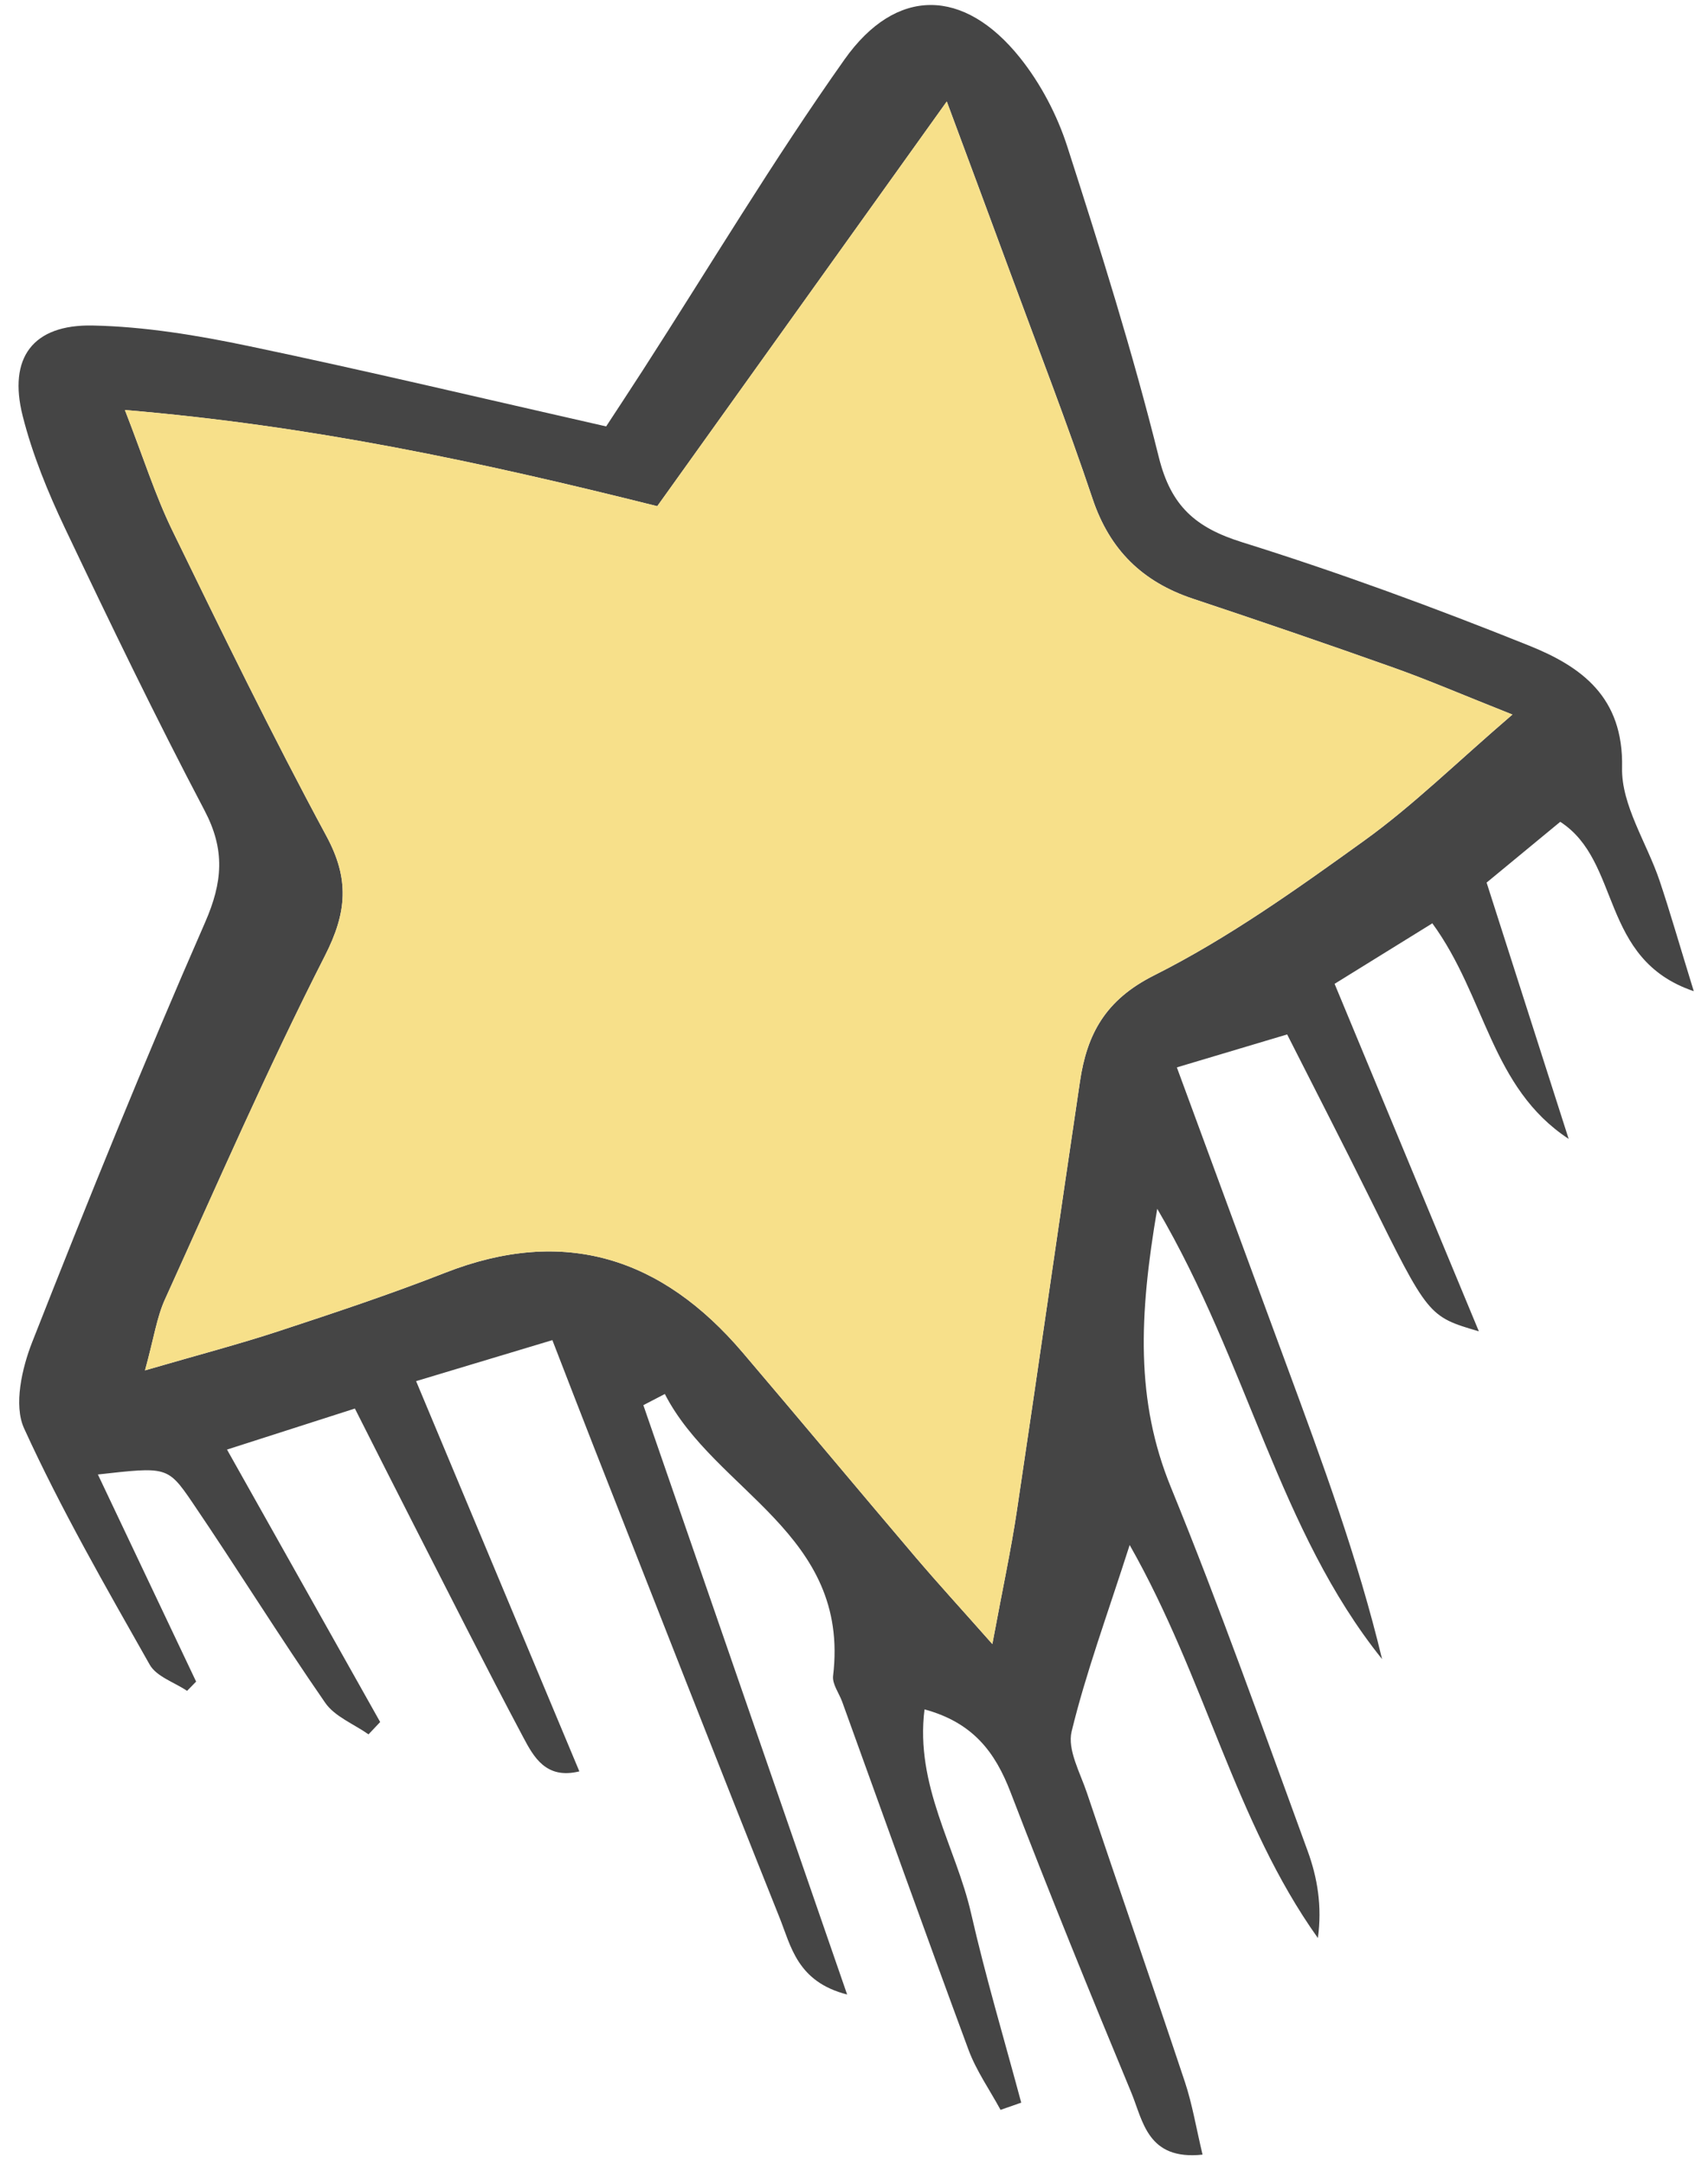
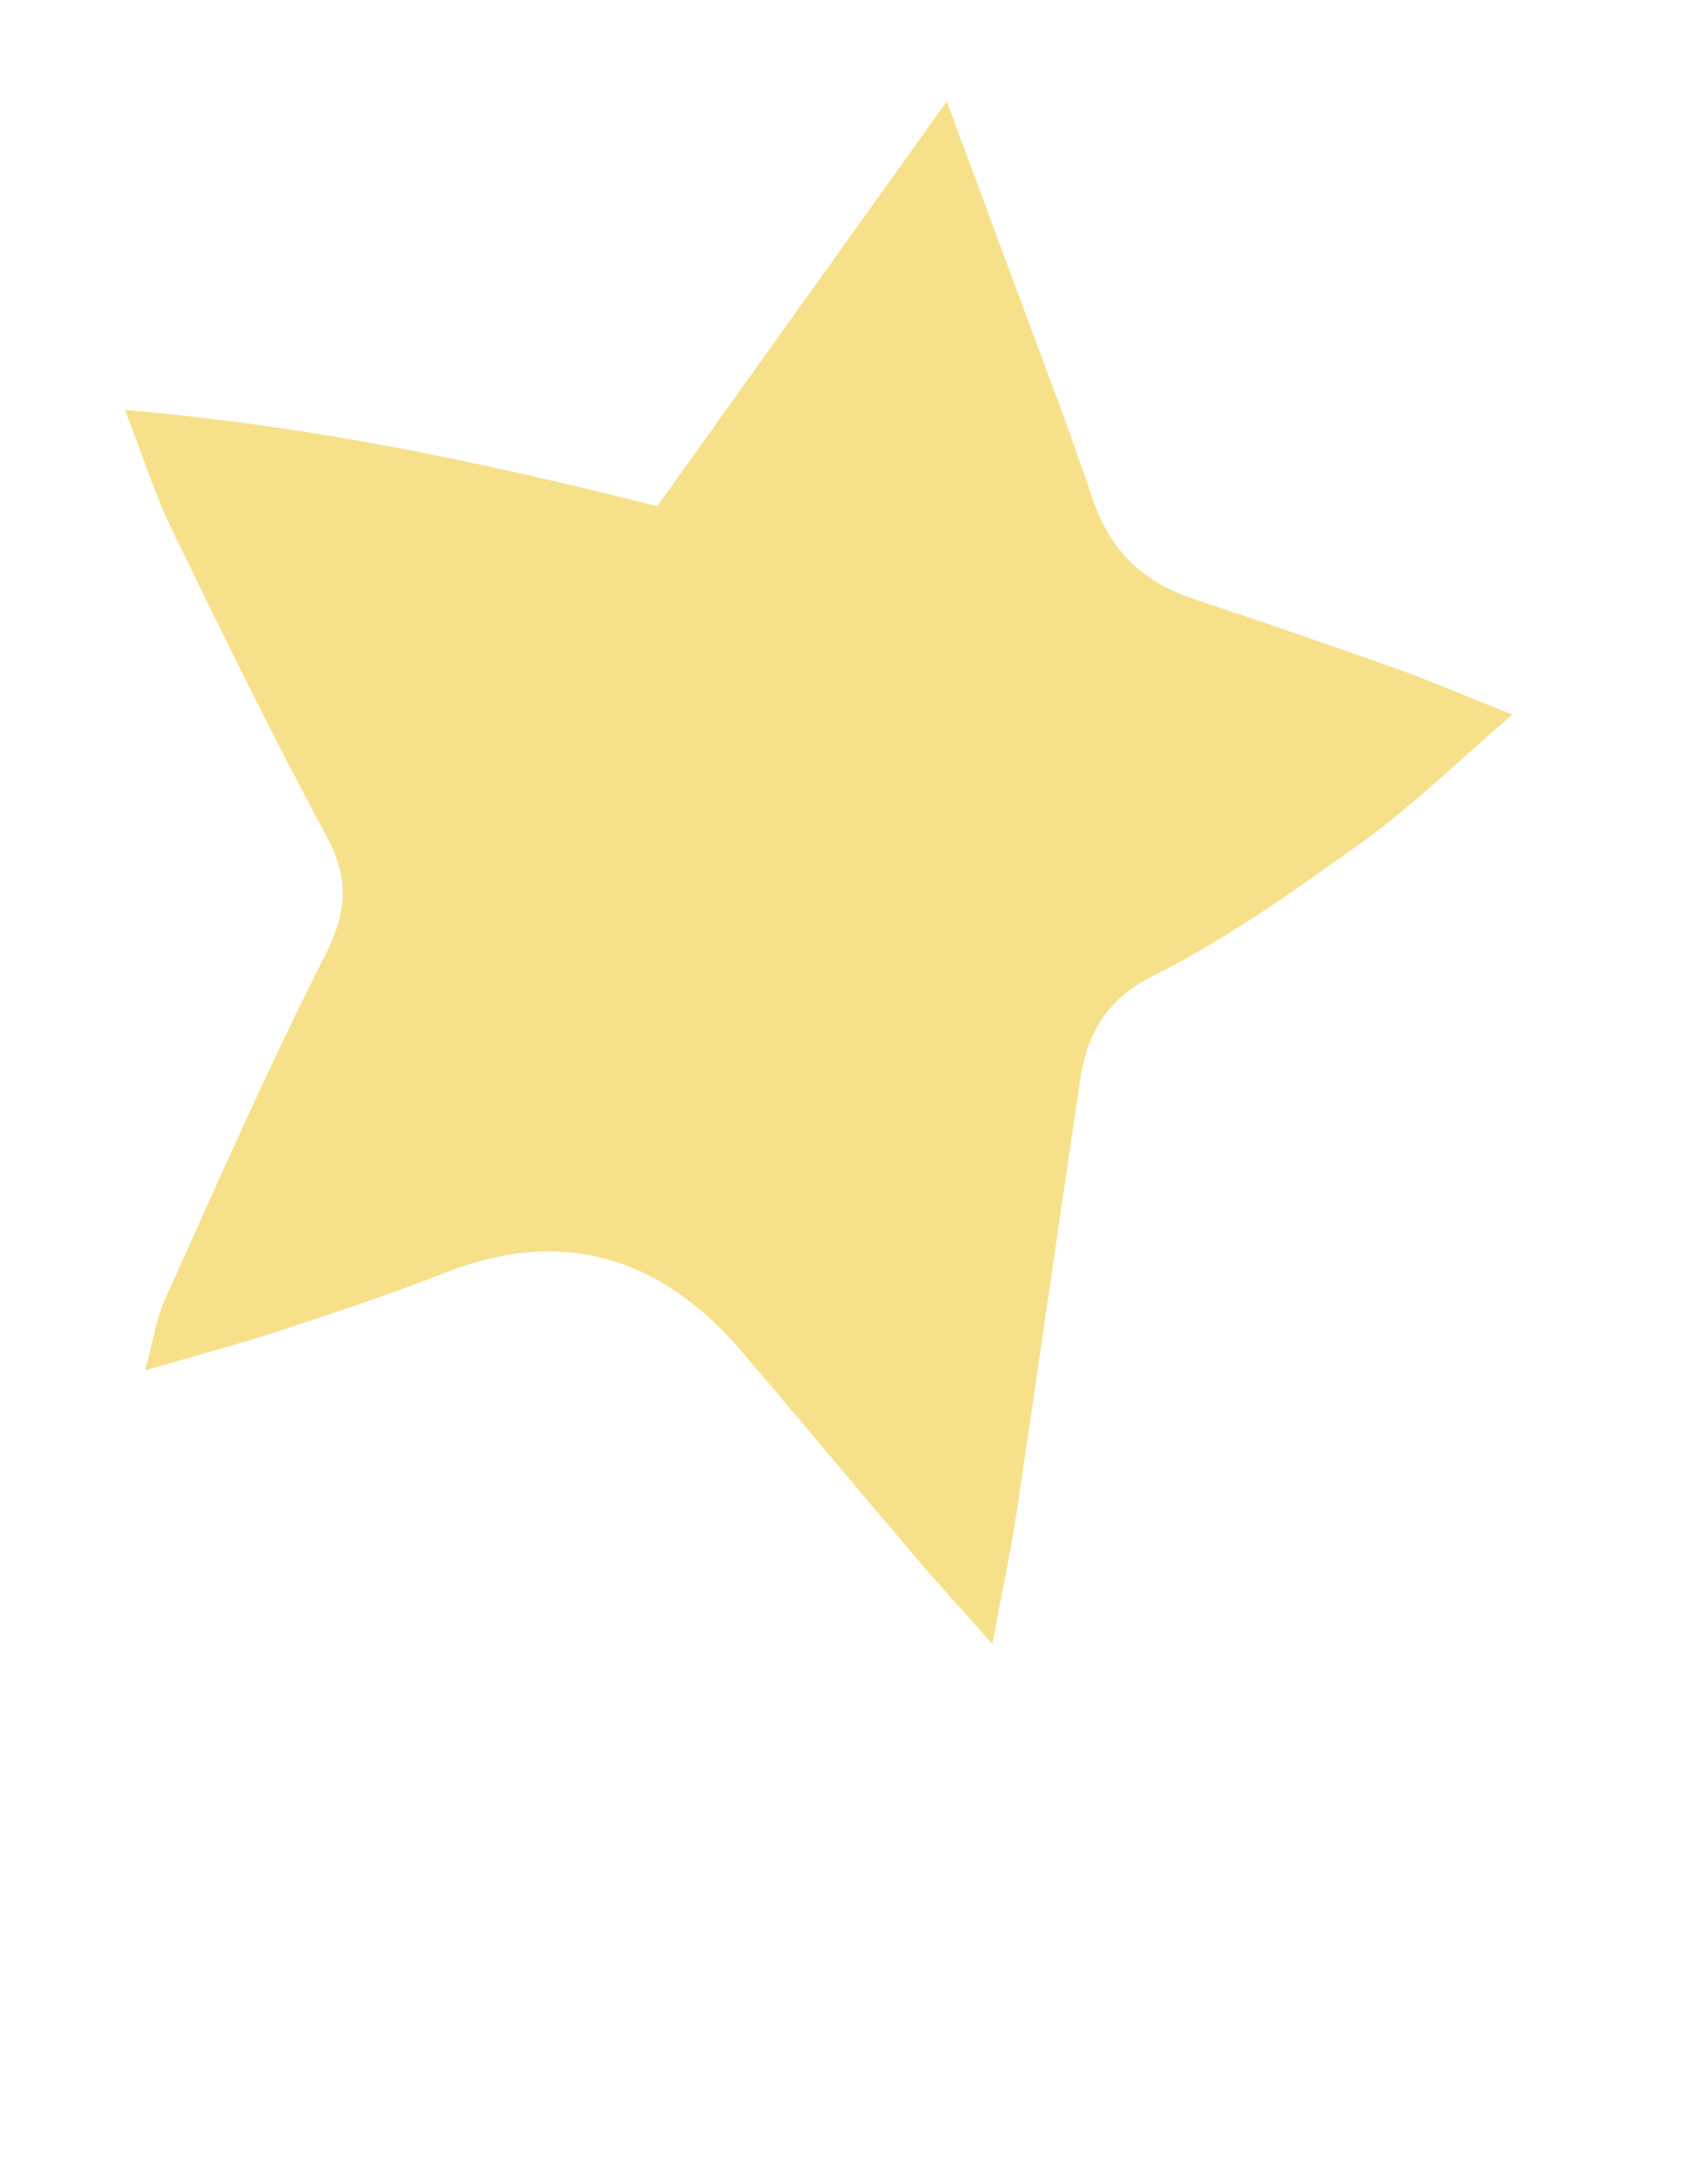
<svg xmlns="http://www.w3.org/2000/svg" width="45" height="57" viewBox="0 0 45 57" fill="none">
-   <path d="M2.579 38.842C3.47 40.72 4.318 42.509 5.167 44.298C5.088 44.379 5.008 44.461 4.929 44.542C4.593 44.316 4.122 44.167 3.944 43.852C2.787 41.805 1.608 39.761 0.634 37.626C0.357 37.019 0.576 36.047 0.849 35.353C2.306 31.648 3.801 27.956 5.399 24.309C5.868 23.24 5.937 22.39 5.387 21.346C4.1 18.901 2.898 16.411 1.712 13.915C1.261 12.965 0.854 11.972 0.597 10.955C0.211 9.426 0.863 8.543 2.443 8.575C3.814 8.603 5.197 8.833 6.545 9.115C9.637 9.762 12.712 10.495 15.97 11.233C16.255 10.797 16.602 10.272 16.942 9.744C18.703 7.012 20.374 4.217 22.25 1.567C23.612 -0.357 25.398 -0.32 26.871 1.518C27.418 2.201 27.854 3.033 28.122 3.868C28.992 6.573 29.846 9.289 30.531 12.045C30.852 13.337 31.501 13.901 32.726 14.284C35.279 15.082 37.797 16.008 40.28 17.005C41.659 17.559 42.778 18.356 42.736 20.224C42.714 21.21 43.391 22.208 43.727 23.208C44.002 24.028 44.24 24.861 44.625 26.111C42.132 25.268 42.727 22.695 41.107 21.649C40.532 22.123 39.926 22.624 39.167 23.25C39.893 25.518 40.611 27.76 41.329 30.002C39.274 28.65 39.15 26.258 37.737 24.323C36.89 24.847 36.098 25.338 35.162 25.917C36.438 28.991 37.666 31.946 38.963 35.071C37.628 34.679 37.632 34.677 36.059 31.498C35.377 30.119 34.672 28.752 33.912 27.25C32.952 27.537 32.065 27.802 31.006 28.118C31.993 30.798 32.941 33.375 33.892 35.951C34.83 38.494 35.772 41.036 36.413 43.706C33.685 40.309 32.891 35.935 30.489 31.843C30.007 34.664 29.919 36.903 30.846 39.172C32.137 42.331 33.277 45.551 34.451 48.757C34.709 49.461 34.836 50.213 34.722 51.054C32.531 47.98 31.768 44.232 29.763 40.7C29.161 42.578 28.608 44.073 28.234 45.611C28.117 46.09 28.457 46.695 28.636 47.227C29.49 49.77 30.371 52.303 31.219 54.848C31.413 55.432 31.513 56.047 31.683 56.759C30.23 56.916 30.115 55.872 29.807 55.128C28.716 52.501 27.644 49.866 26.624 47.211C26.219 46.157 25.638 45.379 24.358 45.03C24.105 47.042 25.187 48.657 25.586 50.408C25.968 52.082 26.461 53.731 26.906 55.39C26.724 55.453 26.543 55.517 26.361 55.58C26.076 55.054 25.723 54.553 25.517 53.998C24.388 50.949 23.295 47.887 22.189 44.83C22.106 44.601 21.923 44.362 21.949 44.147C22.401 40.39 18.837 39.296 17.516 36.722C17.327 36.82 17.139 36.918 16.95 37.016C18.711 42.107 20.471 47.198 22.319 52.541C21.003 52.205 20.84 51.269 20.539 50.517C18.878 46.367 17.253 42.201 15.616 38.041C15.291 37.214 14.973 36.385 14.553 35.303C13.411 35.647 12.363 35.962 10.963 36.383C12.426 39.88 13.816 43.203 15.264 46.663C14.384 46.881 14.06 46.281 13.784 45.762C12.792 43.896 11.843 42.008 10.881 40.126C10.404 39.193 9.933 38.257 9.35 37.105C8.239 37.461 7.211 37.791 5.981 38.186C7.419 40.743 8.717 43.053 10.016 45.363C9.913 45.471 9.811 45.58 9.709 45.688C9.322 45.415 8.82 45.221 8.567 44.855C7.364 43.117 6.25 41.318 5.062 39.57C4.414 38.617 4.376 38.643 2.579 38.842ZM26.145 43.309C26.419 41.833 26.637 40.83 26.789 39.816C27.354 36.042 27.892 32.263 28.454 28.488C28.639 27.244 29.118 26.342 30.406 25.695C32.355 24.716 34.162 23.427 35.941 22.146C37.223 21.224 38.36 20.102 39.847 18.824C38.513 18.295 37.628 17.913 36.723 17.591C34.965 16.966 33.199 16.362 31.429 15.772C30.103 15.33 29.239 14.491 28.786 13.14C28.115 11.139 27.348 9.17 26.619 7.188C26.125 5.845 25.624 4.505 24.945 2.674C22.201 6.509 19.728 9.965 17.317 13.335C12.623 12.16 8.204 11.216 3.291 10.801C3.784 12.069 4.092 13.053 4.538 13.969C5.854 16.672 7.171 19.377 8.599 22.022C9.212 23.157 9.144 24.033 8.56 25.181C7.05 28.144 5.721 31.2 4.346 34.231C4.131 34.704 4.057 35.241 3.821 36.1C5.223 35.692 6.3 35.41 7.355 35.063C8.82 34.581 10.287 34.094 11.722 33.531C14.872 32.295 17.441 33.13 19.57 35.633C21.098 37.428 22.607 39.238 24.133 41.034C24.691 41.689 25.274 42.325 26.145 43.309Z" fill="#454545" />
  <path d="M26.145 43.309C25.274 42.325 24.69 41.69 24.132 41.033C22.606 39.237 21.097 37.427 19.569 35.632C17.439 33.13 14.871 32.295 11.721 33.53C10.286 34.093 8.819 34.58 7.354 35.062C6.299 35.409 5.222 35.691 3.82 36.099C4.056 35.24 4.13 34.703 4.345 34.23C5.72 31.199 7.049 28.143 8.559 25.18C9.144 24.032 9.211 23.157 8.598 22.021C7.171 19.376 5.853 16.672 4.537 13.968C4.091 13.052 3.784 12.068 3.29 10.8C8.203 11.214 12.622 12.159 17.316 13.334C19.727 9.964 22.2 6.509 24.944 2.673C25.623 4.504 26.124 5.844 26.618 7.187C27.347 9.169 28.114 11.138 28.785 13.139C29.238 14.49 30.103 15.329 31.428 15.771C33.198 16.361 34.964 16.965 36.722 17.59C37.628 17.912 38.512 18.294 39.846 18.823C38.359 20.101 37.221 21.223 35.94 22.145C34.161 23.425 32.354 24.715 30.405 25.694C29.117 26.341 28.638 27.243 28.453 28.487C27.891 32.262 27.353 36.04 26.788 39.815C26.637 40.829 26.42 41.833 26.145 43.309Z" fill="#F7E08A" />
</svg>